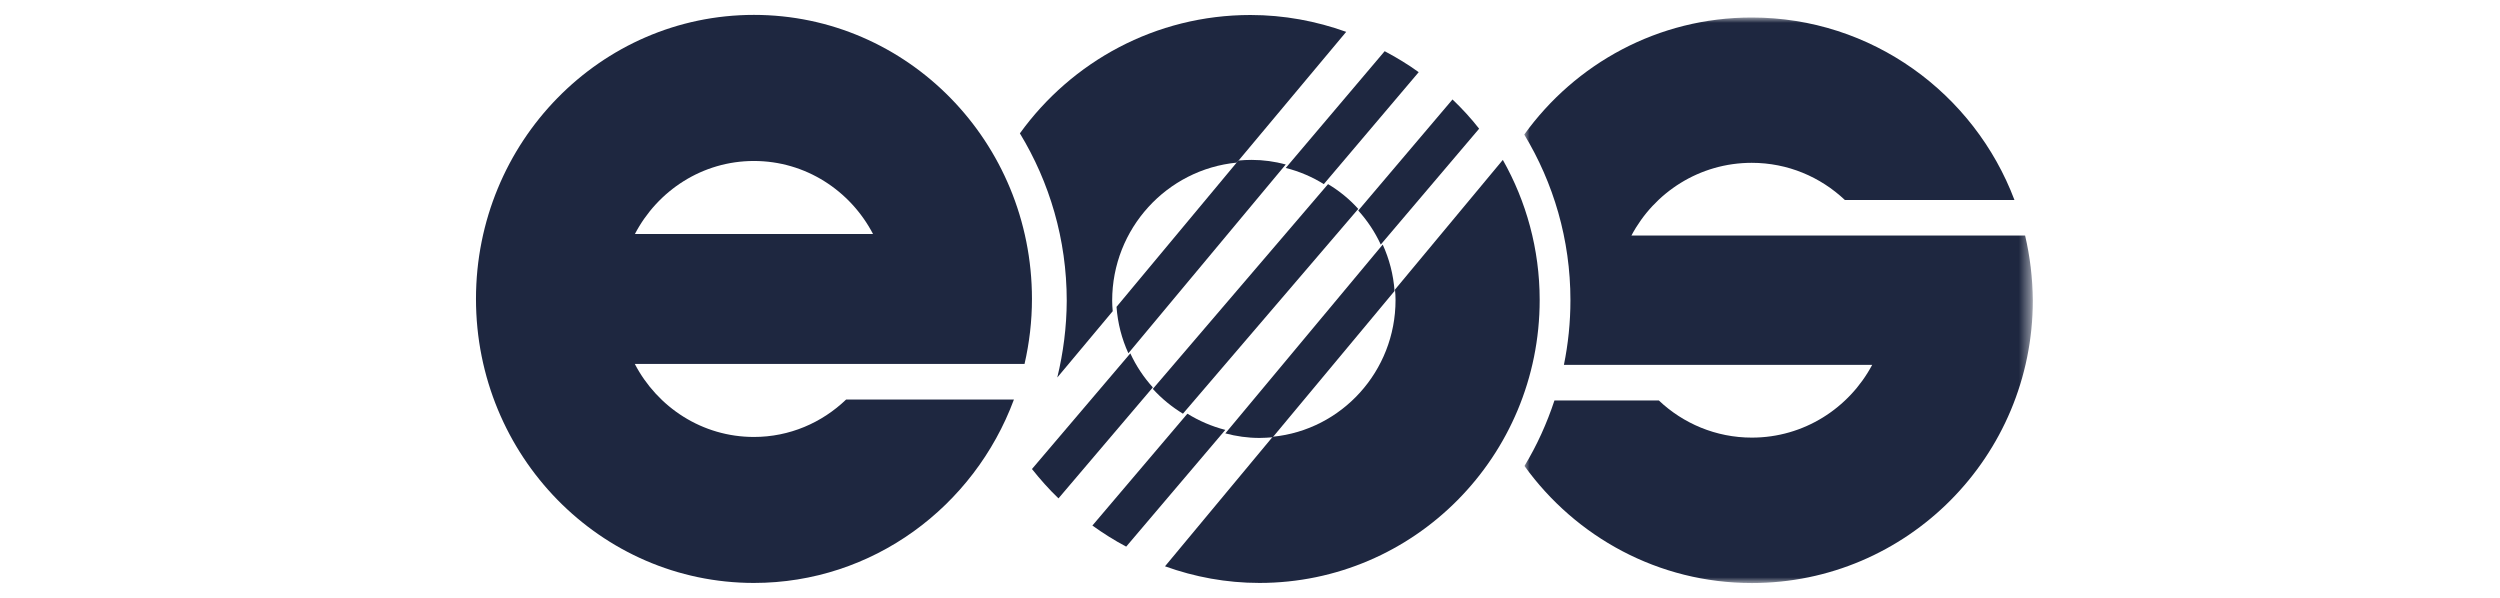
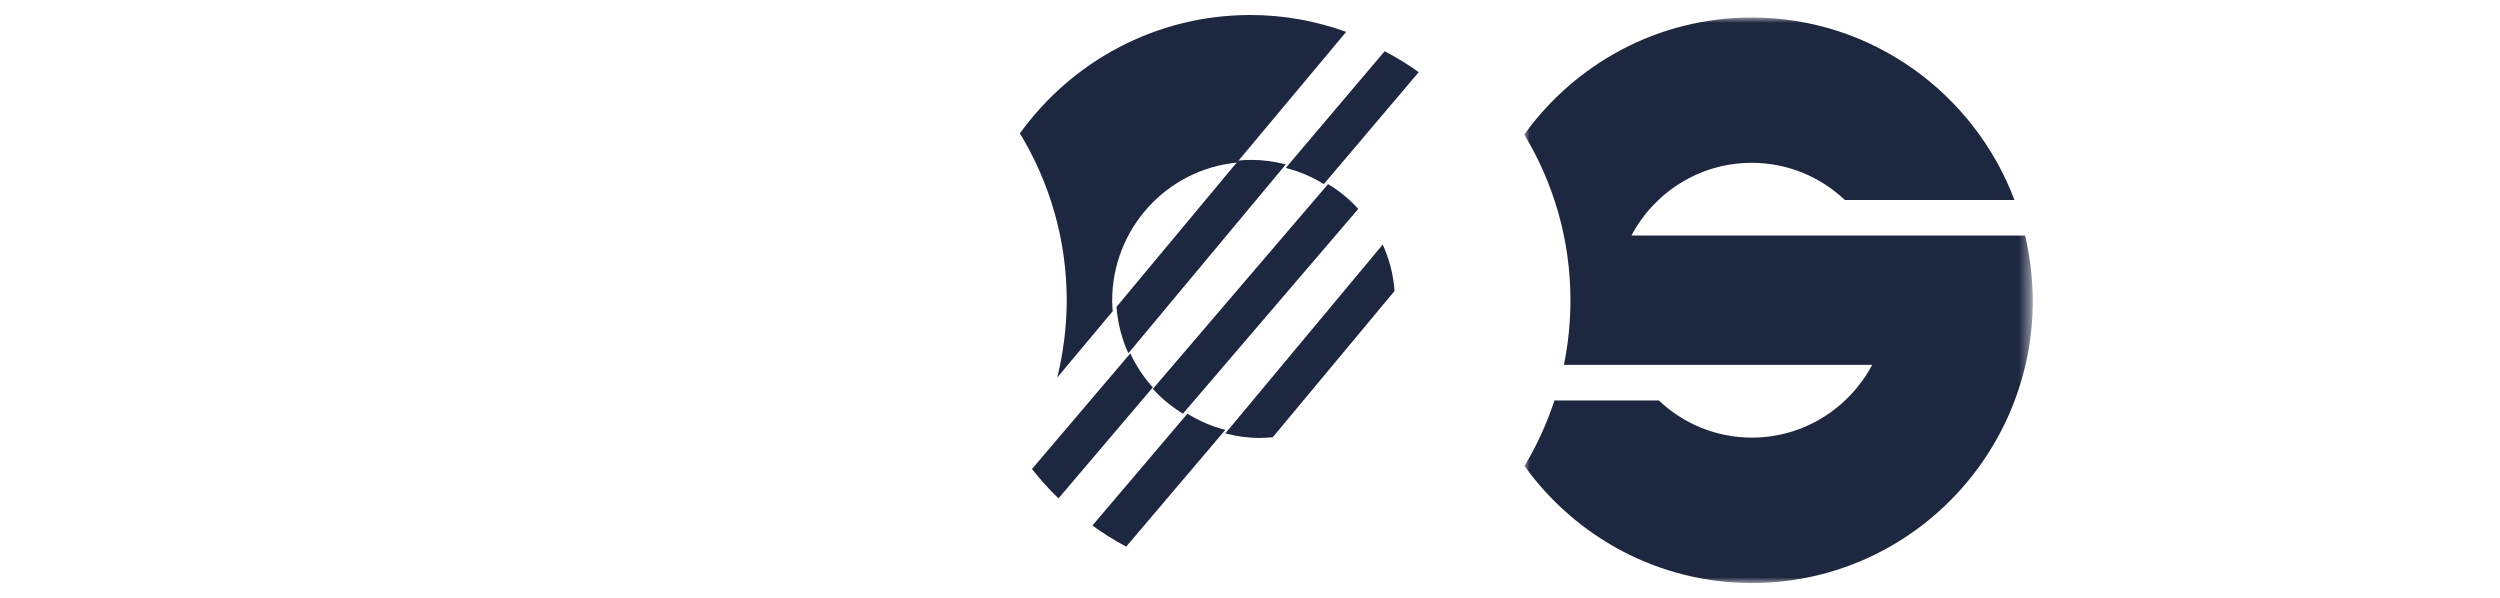
<svg xmlns="http://www.w3.org/2000/svg" version="1.1" id="Layer_1" x="0px" y="0px" viewBox="0 0 230 55" style="enable-background:new 0 0 230 55;" xml:space="preserve">
  <style type="text/css">
	.st0{fill-rule:evenodd;clip-rule:evenodd;fill:#1E2740;}
	.st1{filter:url(#Adobe_OpacityMaskFilter);}
	.st2{fill-rule:evenodd;clip-rule:evenodd;fill:#FFFFFF;}
	.st3{mask:url(#mask-2_2_);fill-rule:evenodd;clip-rule:evenodd;fill:#1E2740;}
	.st4{filter:url(#Adobe_OpacityMaskFilter_1_);}
	.st5{mask:url(#mask-2_1_);fill-rule:evenodd;clip-rule:evenodd;fill:#1E2740;}
	.st6{filter:url(#Adobe_OpacityMaskFilter_2_);}
	.st7{mask:url(#mask-4_2_);fill-rule:evenodd;clip-rule:evenodd;fill:#1E2740;}
	.st8{filter:url(#Adobe_OpacityMaskFilter_3_);}
	.st9{mask:url(#mask-2_3_);fill-rule:evenodd;clip-rule:evenodd;fill:#1E2740;}
	.st10{filter:url(#Adobe_OpacityMaskFilter_4_);}
	.st11{mask:url(#mask-2_4_);fill-rule:evenodd;clip-rule:evenodd;fill:#1E2740;}
</style>
  <g id="Symbols">
    <g transform="translate(-150, -265)">
      <g id="eos-logo" transform="translate(150, 265)">
        <path id="Fill-1" class="st0" d="M118.29,15.45c1.25,0.32,2.43,0.82,3.5,1.49l8.73-10.3c-0.99-0.72-2.04-1.35-3.13-1.93     L118.29,15.45" />
        <path id="Fill-3" class="st0" d="M94.94,43.15c0.76,0.95,1.56,1.86,2.44,2.7l8.68-10.21c-0.84-0.93-1.54-1.98-2.07-3.13     L94.94,43.15" />
        <path id="Fill-5" class="st0" d="M100.5,48.35c0.99,0.71,2.03,1.37,3.11,1.94l9.12-10.74c-1.25-0.32-2.42-0.83-3.49-1.49     L100.5,48.35" />
-         <path id="Fill-7" class="st0" d="M133.63,9.15l-8.67,10.22c0.84,0.93,1.54,1.98,2.07,3.13l9.05-10.66     C135.33,10.88,134.51,9.99,133.63,9.15" />
        <path id="Fill-9" class="st0" d="M118.29,15.13c-1.01-0.27-2.06-0.42-3.14-0.42c-0.41,0-0.82,0.02-1.22,0.06l-11.21,13.46     c0.11,1.52,0.49,2.96,1.09,4.27L118.29,15.13" />
        <path id="Fill-11" class="st0" d="M122.18,16.94l-16.12,18.84c0.81,0.89,1.74,1.65,2.77,2.28l16.13-18.84     C124.16,18.33,123.22,17.56,122.18,16.94" />
        <path id="Fill-13" class="st0" d="M112.73,39.87c1.01,0.27,2.06,0.42,3.14,0.42c0.41,0,0.82-0.03,1.22-0.06l11.21-13.46     c-0.11-1.52-0.49-2.95-1.09-4.27L112.73,39.87" />
-         <path id="Fill-15" class="st0" d="M128.34,26.64c0.03,0.32,0.05,0.63,0.05,0.96c0,6.56-4.96,11.96-11.3,12.58l-9.91,11.92     c2.72,0.98,5.64,1.53,8.69,1.53c14.24,0,25.78-11.65,25.78-26.03c0-4.69-1.24-9.09-3.39-12.89L128.34,26.64" />
-         <path id="Fill-17" class="st0" d="M69.36,14.81c4.75,0,8.87,2.72,10.96,6.72H58.41C60.5,17.53,64.62,14.81,69.36,14.81     L69.36,14.81z M94.26,33.47c0.44-1.92,0.68-3.92,0.68-5.97c0-14.44-11.45-26.13-25.58-26.13c-14.12,0-25.57,11.7-25.57,26.13     c0,14.43,11.45,26.13,25.57,26.13c10.93,0,20.26-7.01,23.92-16.87H77.84c-2.22,2.13-5.2,3.44-8.48,3.44     c-4.75,0-8.87-2.72-10.96-6.72H94.26z" />
        <g id="Group-21" transform="translate(86, 0)">
          <g id="Clip-20">
				</g>
          <defs>
            <filter id="Adobe_OpacityMaskFilter" filterUnits="userSpaceOnUse" x="54.23" y="1.61" width="46.77" height="52.02">
              <feColorMatrix type="matrix" values="1 0 0 0 0  0 1 0 0 0  0 0 1 0 0  0 0 0 1 0" />
            </filter>
          </defs>
          <mask maskUnits="userSpaceOnUse" x="54.23" y="1.61" width="46.77" height="52.02" id="mask-2_2_">
            <g class="st1">
              <polygon id="path-1_2_" class="st2" points="54.23,1.61 101,1.61 101,53.63 54.23,53.63       " />
            </g>
          </mask>
          <path id="Fill-19" class="st3" d="M100.31,21.67H64.09c2.11-3.98,6.27-6.69,11.07-6.69c3.32,0,6.32,1.3,8.57,3.42h15.6      C95.63,8.59,86.2,1.61,75.16,1.61c-8.61,0-16.23,4.24-20.93,10.77c2.69,4.44,4.25,9.65,4.25,15.24c0,2.04-0.21,4.03-0.6,5.95      h28.36c-2.12,3.98-6.28,6.69-11.07,6.69c-3.31,0-6.32-1.3-8.56-3.42h-9.6c-0.7,2.12-1.62,4.15-2.76,6.03      c4.7,6.52,12.31,10.77,20.93,10.77c14.27,0,25.84-11.64,25.84-26.01C101,25.57,100.76,23.59,100.31,21.67" />
        </g>
        <path id="Fill-22" class="st0" d="M97.27,34.73l5.1-6.1c-0.03-0.32-0.05-0.65-0.05-0.97c0-6.63,5.04-12.08,11.47-12.7     l10.06-12.03c-2.76-0.99-5.72-1.55-8.81-1.55c-8.73,0-16.45,4.29-21.21,10.89c2.73,4.49,4.31,9.76,4.31,15.4     C98.13,30.1,97.82,32.46,97.27,34.73" />
      </g>
    </g>
  </g>
  <g id="Symbols_1_">
    <g transform="translate(-434, -399)">
      <g id="formlabs-logo" transform="translate(434, 399)">
        <g id="Group-3" transform="translate(144, 1)">
          <g id="Clip-2">
				</g>
          <defs>
            <filter id="Adobe_OpacityMaskFilter_1_" filterUnits="userSpaceOnUse" x="285.47" y="10.94" width="47.53" height="31.4">
              <feColorMatrix type="matrix" values="1 0 0 0 0  0 1 0 0 0  0 0 1 0 0  0 0 0 1 0" />
            </filter>
          </defs>
          <mask maskUnits="userSpaceOnUse" x="285.47" y="10.94" width="47.53" height="31.4" id="mask-2_1_">
            <g class="st4">
              <polygon id="path-1_1_" class="st2" points="285.47,10.94 333,10.94 333,42.34 285.47,42.34       " />
            </g>
          </mask>
          <path id="Fill-1_1_" class="st5" d="M298.05,31.1c0.49,0.7,0.95,1.37,1.44,2.08c1.41-1.94,2.78-3.82,4.15-5.71      c-0.03-0.03-0.06-0.05-0.08-0.08C301.73,28.62,299.91,29.85,298.05,31.1 M301.07,18.67l0.04-0.08c-0.1-0.07-0.2-0.16-0.31-0.22      c-2.89-1.71-5.79-3.42-8.68-5.14c-0.38-0.23-0.74-0.25-1.12-0.03c-0.9,0.51-1.8,1.01-2.7,1.52c-0.05,0.03-0.1,0.08-0.19,0.16      C292.46,16.16,296.77,17.41,301.07,18.67 M305.68,28.43c-0.02-0.01-0.05-0.03-0.08-0.04c-0.09,0.11-0.2,0.21-0.28,0.32      c-0.28,0.37-0.55,0.75-0.82,1.13c-1.12,1.54-2.24,3.1-3.37,4.63c-0.9,1.22-2.45,1.19-3.33-0.03c-0.18-0.25-0.35-0.5-0.53-0.75      c-0.32-0.46-0.64-0.92-0.97-1.4c-0.79,0.53-1.55,1.04-2.34,1.58c2.58,2.11,5.12,4.17,7.7,6.28      C303.01,36.2,304.35,32.32,305.68,28.43 M288.65,17.21c-0.02,0.02-0.04,0.05-0.06,0.08c2.75,4.02,5.51,8.05,8.28,12.09      c3.37-2.27,6.71-4.52,10.13-6.83C300.81,20.74,294.73,18.98,288.65,17.21 M311.52,22.57c3.55,2.36,7.01,4.66,10.5,6.98      c2.72-4.12,5.42-8.19,8.11-12.27c-0.03-0.02-0.05-0.05-0.08-0.07C323.91,18.98,317.77,20.76,311.52,22.57 M323.61,30.65      c0.62,0.42,1.21,0.82,1.8,1.22c0.25,0.17,0.51,0.35,0.73,0.56c0.95,0.88,0.92,2.1-0.08,2.92c-1.64,1.35-3.3,2.68-4.95,4.03      c-0.92,0.76-1.83,1.53-2.75,2.29c-1.34,1.12-2.93,0.69-3.49-0.96c-1.83-5.3-3.66-10.59-5.49-15.89c-0.05-0.14-0.11-0.27-0.2-0.5      c-0.21,0.57-0.39,1.05-0.55,1.54c-1.73,5.01-3.45,10.02-5.17,15.03c-0.5,1.46-2.02,1.91-3.23,0.93      c-2.59-2.1-5.17-4.21-7.75-6.31c-0.68-0.56-1.1-1.23-0.85-2.14c0.15-0.53,0.52-0.91,0.96-1.21c0.77-0.53,1.55-1.05,2.35-1.59      c-0.16-0.25-0.31-0.49-0.47-0.72c-2.76-4.03-5.51-8.06-8.29-12.08c-0.82-1.19-0.99-2.41-0.3-3.67c0.24-0.43,0.64-0.82,1.06-1.09      c0.9-0.58,1.86-1.06,2.8-1.58c1.12-0.63,2.22-0.61,3.33,0.05c5.16,3.06,10.32,6.1,15.48,9.17c0.45,0.27,0.81,0.27,1.26,0      c5.13-3.06,10.26-6.11,15.4-9.16c1.14-0.68,2.28-0.72,3.44-0.06c0.91,0.52,1.85,0.98,2.74,1.53c1.11,0.7,1.7,1.73,1.59,3.05      c-0.04,0.43-0.26,0.87-0.49,1.25c-0.74,1.18-1.53,2.33-2.3,3.49c-2.1,3.16-4.2,6.32-6.3,9.47      C323.8,30.34,323.72,30.47,323.61,30.65" />
        </g>
        <path id="Fill-4" class="st0" d="M333.56,25.46v0.49v16.57c0,0.69-0.17,0.86-0.85,0.86c-1.87,0-3.75,0-5.62,0     c-0.72,0-0.87-0.15-0.87-0.88c0-4.83,0-9.66,0-14.49c0-0.4-0.05-0.81-0.14-1.19c-0.24-1.05-0.92-1.71-1.96-1.7     c-1.27,0.01-2.53,0.19-3.8,0.31c-0.08,0.01-0.17,0.17-0.21,0.27c-0.03,0.09-0.01,0.2-0.01,0.3c0,5.47,0,10.94,0,16.42     c0,0.14,0,0.28-0.01,0.41c-0.05,0.34-0.24,0.55-0.59,0.55c-2.03,0-4.06,0.01-6.1,0c-0.4,0-0.59-0.23-0.61-0.64c0-0.1,0-0.2,0-0.3     c0-6.16,0.01-12.33-0.01-18.49c0-1.08,0.42-1.82,1.39-2.14c1.08-0.36,2.18-0.66,3.29-0.88c2.42-0.47,4.87-0.74,7.33-0.71     c1.83,0.02,3.6,0.34,5.22,1.3c0.11,0.07,0.3,0.05,0.44,0.01c2.65-0.84,5.34-1.36,8.12-1.31c1.65,0.03,3.3,0.14,4.87,0.74     c2.07,0.79,3.14,2.38,3.42,4.59c0.07,0.53,0.08,1.08,0.08,1.62c0,5.13,0,10.26,0,15.4c0,0.69-0.15,0.83-0.82,0.83     c-1.89,0-3.77,0-5.66,0c-0.65,0-0.79-0.15-0.79-0.82c0-4.73,0-9.46,0-14.19c0-0.44-0.03-0.88-0.12-1.31     c-0.24-1.17-0.93-1.83-2.08-1.95C336.16,24.98,334.88,25.2,333.56,25.46" />
        <path id="Fill-6" class="st0" d="M278.7,31.81c0.03,0,0.07,0,0.11,0.01c0,0.7-0.01,1.4,0,2.09c0.03,1,0.08,2.01,0.44,2.96     c0.3,0.81,0.86,1.32,1.7,1.52c0.84,0.2,1.68,0.19,2.52,0.02c0.96-0.2,1.58-0.78,1.84-1.7c0.15-0.54,0.28-1.1,0.3-1.65     c0.06-1.76,0.09-3.52,0.07-5.28c-0.01-0.87-0.12-1.76-0.29-2.62c-0.23-1.2-1-1.9-2.25-2.04c-0.41-0.04-0.83-0.07-1.25-0.06     c-1.66,0.04-2.62,0.79-2.85,2.44C278.84,28.93,278.81,30.37,278.7,31.81 M293.26,31.8c-0.04,1.72-0.12,3.43-0.5,5.11     c-0.73,3.17-2.7,5.14-5.86,5.94c-1.94,0.49-3.92,0.62-5.9,0.47c-1.21-0.09-2.43-0.25-3.6-0.55c-3.17-0.8-5.04-2.88-5.66-6.05     c-0.23-1.2-0.33-2.42-0.4-3.64c-0.1-1.8-0.05-3.6,0.23-5.38c0.3-1.89,0.91-3.63,2.33-5c1.16-1.12,2.58-1.73,4.14-2.05     c2.93-0.6,5.87-0.61,8.78,0.09c3.42,0.82,5.38,3.02,6.02,6.43c0.09,0.46,0.18,0.92,0.21,1.38     C293.14,29.62,293.2,30.71,293.26,31.8" />
        <g id="Group-10">
          <g id="Clip-9">
				</g>
          <defs>
            <filter id="Adobe_OpacityMaskFilter_2_" filterUnits="userSpaceOnUse" x="253" y="11.14" width="17.57" height="31.66">
              <feColorMatrix type="matrix" values="1 0 0 0 0  0 1 0 0 0  0 0 1 0 0  0 0 0 1 0" />
            </filter>
          </defs>
          <mask maskUnits="userSpaceOnUse" x="253" y="11.14" width="17.57" height="31.66" id="mask-4_2_">
            <g class="st6">
-               <polygon id="path-3_2_" class="st2" points="253,11.14 270.57,11.14 270.57,42.8 253,42.8       " />
-             </g>
+               </g>
          </mask>
          <path id="Fill-8" class="st7" d="M256.93,25.85c-0.34,0-0.63,0-0.92,0c-0.78,0-1.56,0.01-2.34-0.02      c-0.49-0.01-0.65-0.2-0.66-0.69c-0.01-1.23-0.01-2.46,0-3.68c0-0.53,0.21-0.73,0.74-0.73c0.92-0.01,1.83,0,2.75,0h0.44      c0-0.2,0-0.36,0-0.52c0.04-1.25-0.01-2.51,0.14-3.75c0.33-2.8,2.02-4.55,4.77-5.08c1.71-0.33,3.43-0.28,5.14-0.09      c1,0.11,1.99,0.33,2.98,0.54c0.55,0.12,0.67,0.35,0.59,0.91c-0.15,1.04-0.31,2.09-0.45,3.13c-0.09,0.62-0.26,0.72-0.88,0.64      c-0.92-0.11-1.84-0.2-2.76-0.25c-0.32-0.02-0.66,0.05-0.98,0.12c-0.75,0.18-1.12,0.59-1.17,1.36c-0.05,0.91-0.03,1.82-0.05,2.72      c-0.01,0.3,0.18,0.26,0.37,0.26h4.43c0.8,0,0.95,0.15,0.95,0.94v3.32c0,0.7-0.16,0.87-0.87,0.87c-1.47,0-2.93,0-4.4,0      c-0.48,0-0.48,0-0.48,0.47c0,5.18,0,10.37,0,15.55c0,0.17,0.01,0.35-0.04,0.51c-0.09,0.3-0.33,0.41-0.62,0.41      c-2,0-4.01,0-6.01,0c-0.45,0-0.65-0.24-0.65-0.71c-0.01-0.92,0-1.84,0-2.76V26.39V25.85z" />
        </g>
        <path id="Fill-11_1_" class="st0" d="M385.73,32.89c0,2.6,0.01,5.2-0.01,7.8c0,0.34,0.1,0.49,0.43,0.55     c0.68,0.11,1.34,0.3,2.02,0.39c1.8,0.24,3.6,0.4,5.42,0.11c1.64-0.26,2.96-1.01,3.69-2.56c0.32-0.68,0.55-1.43,0.71-2.17     c0.39-1.88,0.37-3.79,0.32-5.69c-0.04-1.43-0.14-2.86-0.54-4.24c-0.49-1.69-1.53-2.83-3.29-3.18c-0.63-0.13-1.29-0.2-1.93-0.21     c-2.19-0.04-4.32,0.42-6.44,0.92c-0.3,0.07-0.39,0.2-0.39,0.5C385.73,27.69,385.73,30.29,385.73,32.89 M385.53,22     c1.13-0.25,2.23-0.51,3.33-0.72c2.15-0.41,4.3-0.57,6.49-0.22c3.15,0.51,5.08,2.33,5.87,5.41c0.45,1.74,0.59,3.51,0.62,5.29     c0.03,2.12-0.01,4.24-0.47,6.33c-0.38,1.7-1.02,3.26-2.35,4.45c-1.18,1.06-2.6,1.58-4.13,1.81c-3.39,0.5-6.73,0.22-10.03-0.67     c-0.49-0.13-0.96-0.36-1.4-0.61c-0.65-0.37-0.99-0.98-1.06-1.72c-0.04-0.39-0.06-0.78-0.06-1.16c0-9,0-18.01,0-27.01     c0-0.74,0.04-0.79,0.75-0.97c0.63-0.16,1.26-0.33,1.89-0.49c0.56-0.14,0.76,0.01,0.76,0.6c0.01,1.04,0.01,2.09,0,3.13     c-0.01,2.12,0.08,4.24-0.2,6.36C385.52,21.85,385.53,21.92,385.53,22" />
        <path id="Fill-13_1_" class="st0" d="M375.38,31.19c-0.18,0.02-0.33,0.04-0.48,0.06c-2.08,0.36-4.16,0.7-6.24,1.08     c-1.02,0.18-2.04,0.38-3.04,0.66c-0.94,0.27-1.52,0.98-1.71,1.96c-0.1,0.49-0.14,1-0.14,1.49c0,2.18,1.14,3.65,3.25,4.05     c2.7,0.51,5.38,0.29,8.03-0.46c0.29-0.08,0.37-0.21,0.36-0.51c-0.01-2.65-0.01-5.3-0.01-7.95     C375.4,31.47,375.39,31.35,375.38,31.19 M375.41,28.48c-0.04-1.07-0.04-2.15-0.13-3.22c-0.07-0.79-0.55-1.33-1.28-1.64     c-1.02-0.44-2.11-0.51-3.19-0.55c-2.74-0.1-5.4,0.44-8.04,1.13c-0.88,0.23-0.93,0.2-1.09-0.7c-0.08-0.41-0.16-0.82-0.24-1.23     c-0.09-0.47,0-0.66,0.45-0.8c0.86-0.25,1.72-0.5,2.59-0.67c2.31-0.46,4.64-0.68,6.99-0.59c1.51,0.06,3.01,0.22,4.44,0.78     c1.75,0.69,2.62,2,2.72,3.87c0.02,0.34,0.03,0.69,0.03,1.03c0,4.29,0,8.58,0,12.88c0,0.42-0.04,0.83-0.08,1.25     c-0.12,1.14-0.74,1.88-1.8,2.26c-1.4,0.51-2.84,0.77-4.31,0.93c-1.91,0.22-3.83,0.22-5.75,0c-1.32-0.15-2.59-0.47-3.73-1.19     c-1.37-0.87-2.15-2.16-2.45-3.75c-0.26-1.36-0.23-2.73,0.04-4.09c0.36-1.8,1.38-3.02,3.11-3.53c1.22-0.36,2.49-0.59,3.75-0.81     c2.55-0.45,5.12-0.86,7.68-1.28C375.19,28.56,375.27,28.52,375.41,28.48" />
        <path id="Fill-15_1_" class="st0" d="M296.93,33.02c0-3.07,0.02-6.14-0.01-9.2c-0.01-1.04,0.42-1.76,1.37-2.07     c1.15-0.38,2.33-0.71,3.52-0.93c2.45-0.46,4.93-0.64,7.42-0.61c0.83,0.01,1.1,0.27,1.1,1.09c0,1.12,0,2.25,0,3.37     c0,0.8-0.18,0.95-0.99,1c-1.47,0.08-2.94,0.19-4.4,0.27c-0.35,0.02-0.46,0.14-0.46,0.5c0.01,5.34,0.01,10.68,0.01,16.02     c0,0.82-0.12,0.93-0.96,0.93c-1.92,0-3.83,0-5.75,0c-0.68,0-0.85-0.18-0.85-0.85C296.93,39.36,296.93,36.19,296.93,33.02" />
        <path id="Fill-17_1_" class="st0" d="M412.21,43.38c-2.51-0.02-4.96-0.45-7.34-1.26c-0.62-0.21-0.67-0.29-0.52-0.91     c0.12-0.49,0.23-0.98,0.36-1.46c0.11-0.41,0.29-0.5,0.69-0.36c1.55,0.53,3.15,0.91,4.78,1.09c1.63,0.18,3.25,0.22,4.85-0.19     c1.18-0.31,2.21-0.85,2.68-2.06c0.38-0.98,0.33-1.97-0.04-2.94c-0.32-0.83-0.99-1.34-1.83-1.55c-1.03-0.25-2.09-0.42-3.14-0.59     c-1.52-0.25-3.06-0.38-4.51-0.94c-2.46-0.95-3.7-2.75-3.71-5.34c-0.01-1.62,0.37-3.11,1.52-4.33c1.01-1.07,2.31-1.62,3.73-1.96     c1.9-0.45,3.83-0.46,5.75-0.25c1.45,0.16,2.89,0.44,4.33,0.7c0.73,0.13,0.74,0.2,0.64,0.91c-0.07,0.46-0.14,0.92-0.22,1.38     c-0.08,0.49-0.19,0.57-0.71,0.48c-0.73-0.13-1.46-0.28-2.2-0.39c-1.87-0.3-3.74-0.52-5.64-0.26c-1.14,0.16-2.21,0.46-3.06,1.29     c-1.05,1.03-1.25,3.55,0.61,4.6c0.98,0.55,2.07,0.72,3.17,0.9c1.63,0.26,3.28,0.43,4.88,0.83c2.63,0.67,3.95,2.42,4.06,5.1     c0.05,1.33-0.02,2.65-0.62,3.88c-0.71,1.47-1.93,2.37-3.45,2.91C415.65,43.23,413.94,43.35,412.21,43.38" />
        <path id="Fill-19_1_" class="st0" d="M355.04,26.19c0,4.58,0,9.15,0.01,13.73c0,0.32,0.05,0.66,0.14,0.96     c0.19,0.57,0.64,0.87,1.18,0.89c0.63,0.02,1.26-0.04,1.88-0.11c0.43-0.05,0.5-0.04,0.59,0.4c0.09,0.43,0.18,0.86,0.26,1.29     c0.09,0.47,0.04,0.6-0.38,0.75c-1.43,0.53-2.89,0.66-4.36,0.26c-1.49-0.4-2.23-1.54-2.46-3.09c-0.07-0.46-0.08-0.93-0.08-1.39     c0-8.89,0-17.77,0-26.66c0-0.75,0.07-0.84,0.77-1.04c0.58-0.16,1.15-0.32,1.73-0.48c0.55-0.15,0.73,0,0.73,0.6     C355.04,16.94,355.04,21.56,355.04,26.19" />
      </g>
    </g>
  </g>
  <g id="Symbols_2_">
    <g transform="translate(-170, -368)">
      <g id="hp-logo" transform="translate(170, 368)">
        <g id="Clip-2_1_">
			</g>
        <defs>
          <filter id="Adobe_OpacityMaskFilter_3_" filterUnits="userSpaceOnUse" x="88.7" y="76.2" width="52.6" height="52.6">
            <feColorMatrix type="matrix" values="1 0 0 0 0  0 1 0 0 0  0 0 1 0 0  0 0 0 1 0" />
          </filter>
        </defs>
        <mask maskUnits="userSpaceOnUse" x="88.7" y="76.2" width="52.6" height="52.6" id="mask-2_3_">
          <g class="st8">
            <polygon id="path-1_3_" class="st2" points="88.7,76.2 141.3,76.2 141.3,128.8 88.7,128.8      " />
          </g>
        </mask>
        <path id="Fill-1_2_" class="st9" d="M130.91,94.46h-4.19l-5.86,16.09h4.19L130.91,94.46z M115,128.8c-0.26,0-0.52,0-0.78-0.01     l5.38-14.77h7.4c1.3,0,2.72-1,3.17-2.22l5.83-16.02c0.95-2.62-0.55-4.77-3.34-4.77h-10.26l-8.61,23.66h0l-4.88,13.41     c-11.58-2.75-20.19-13.16-20.19-25.59c0-12.07,8.12-22.23,19.2-25.33l-5.04,13.84h0l-8.37,23h5.57l7.12-19.55h4.19l-7.12,19.55     l5.57,0l6.63-18.24c0.95-2.62-0.55-4.77-3.34-4.77h-4.69l5.38-14.79c0.39-0.02,0.79-0.03,1.18-0.03c14.52,0,26.3,11.78,26.3,26.3     C141.3,117.03,129.52,128.8,115,128.8L115,128.8z" />
      </g>
    </g>
  </g>
  <g id="Symbols_3_">
    <g transform="translate(-437, -269)">
      <g id="stratasys-logo" transform="translate(437, 269)">
        <path id="Fill-1_3_" class="st0" d="M297.57,80.04l-7.52,8.24v5.5v18.18c0,1.84,0.43,3.21,1.28,4.09     c1.32,1.39,3.77,2.02,7.36,1.9l3.6-0.14v-5.77c-0.25,0.02-0.5,0.03-0.76,0.04c-0.26,0.01-0.5,0.01-0.73,0.01     c-1.55,0-2.47-0.15-2.77-0.45c-0.3-0.3-0.45-1.05-0.45-2.26V93.78h4.72v-5.5h-4.72V80.04z" />
        <path id="Fill-3_1_" class="st0" d="M284.61,102.79c-0.9-0.64-1.93-1.16-3.08-1.55c-1.15-0.39-2.34-0.72-3.55-0.99     c-1.18-0.27-2.33-0.53-3.47-0.76c-1.13-0.23-2.14-0.5-3.02-0.79c-0.88-0.29-1.6-0.67-2.14-1.14c-0.55-0.47-0.82-1.07-0.82-1.81     c0-0.62,0.16-1.12,0.47-1.49c0.31-0.37,0.7-0.65,1.15-0.85c0.45-0.2,0.95-0.32,1.5-0.38c0.55-0.06,1.06-0.09,1.53-0.09     c1.49,0,2.78,0.28,3.88,0.85c1.1,0.56,1.7,1.65,1.82,3.25h7.93c-0.16-1.87-0.64-3.42-1.44-4.65c-0.8-1.23-1.81-2.21-3.03-2.95     c-1.21-0.74-2.59-1.26-4.14-1.58c-1.55-0.31-3.14-0.47-4.79-0.47c-1.65,0-3.25,0.15-4.82,0.44c-1.57,0.29-2.98,0.8-4.23,1.52     c-1.25,0.72-2.26,1.71-3.03,2.95c-0.77,1.25-1.15,2.85-1.15,4.8c0,1.33,0.27,2.45,0.82,3.36c0.55,0.92,1.27,1.68,2.18,2.28     c0.9,0.61,1.93,1.09,3.08,1.46c1.15,0.37,2.34,0.69,3.56,0.97c2.97,0.62,5.3,1.25,6.96,1.87c1.66,0.62,2.5,1.56,2.5,2.81     c0,0.74-0.18,1.36-0.53,1.84c-0.35,0.49-0.79,0.88-1.32,1.17c-0.53,0.3-1.12,0.51-1.76,0.65c-0.65,0.14-1.26,0.2-1.85,0.2     c-0.82,0-1.62-0.1-2.38-0.29c-0.76-0.2-1.44-0.5-2.03-0.91c-0.59-0.41-1.07-0.94-1.44-1.58c-0.37-0.64-0.56-1.41-0.56-2.31h-7.93     c0.08,2.03,0.54,3.71,1.38,5.06c0.84,1.34,1.92,2.43,3.23,3.25c1.31,0.82,2.81,1.4,4.49,1.75c1.68,0.35,3.41,0.53,5.17,0.53     c1.72,0,3.42-0.17,5.08-0.5c1.66-0.33,3.14-0.91,4.43-1.72c1.29-0.82,2.34-1.9,3.14-3.25c0.8-1.34,1.2-3.01,1.2-5     c0-1.4-0.27-2.58-0.82-3.54C286.24,104.23,285.51,103.43,284.61,102.79" />
        <path id="Fill-5_1_" class="st0" d="M340.53,106.52c-0.06,2.64-0.8,4.45-2.24,5.45c-1.44,1-3.02,1.49-4.72,1.49     c-1.08,0-1.99-0.3-2.75-0.9c-0.75-0.6-1.13-1.57-1.13-2.92c0-1.51,0.61-2.63,1.85-3.35c0.73-0.42,1.93-0.78,3.6-1.08l1.78-0.33     c0.89-0.17,1.59-0.35,2.1-0.54c0.51-0.19,1.02-0.45,1.52-0.76V106.52z M348.85,116.17c-0.26-0.37-0.41-1.07-0.47-2.1     c-0.04-1.37-0.06-2.53-0.06-3.49V96.76c0-3.63-1.28-6.1-3.83-7.41c-2.55-1.31-5.48-1.96-8.77-1.96c-5.06,0-8.62,1.33-10.7,3.98     c-1.31,1.7-2.04,3.86-2.21,6.5h7.55c0.18-1.16,0.56-2.08,1.11-2.77c0.78-0.92,2.11-1.38,3.98-1.38c1.67,0,2.93,0.23,3.8,0.7     c0.86,0.47,1.29,1.32,1.29,2.56c0,1.01-0.56,1.76-1.69,2.24c-0.63,0.28-1.67,0.51-3.12,0.69l-2.68,0.33     c-3.04,0.39-5.35,1.03-6.92,1.94c-2.86,1.66-4.29,4.34-4.29,8.05c0,2.86,0.89,5.07,2.66,6.62c1.78,1.56,4.03,2.34,6.75,2.34     c2.14,0,4.05-0.49,5.74-1.47c1.42-0.83,2.67-1.83,3.76-3.01c0.05,0.68,0.13,1.29,0.22,1.83c0.09,0.53,0.26,1.11,0.49,1.72H350     v-1.16C349.49,116.85,349.11,116.54,348.85,116.17L348.85,116.17z" />
        <path id="Fill-7_1_" class="st0" d="M363.26,112.07c-0.17,0.01-0.35,0.01-0.51,0.01c-1.53,0-2.44-0.15-2.74-0.45     c-0.3-0.3-0.45-1.05-0.45-2.26v-15.6h4.67v-5.5h-4.67v-8.24l-7.11,8.24v5.5v18.18c0,1.84,0.42,3.21,1.27,4.09     c1.17,1.25,2.99,1.88,5.91,1.91l0,0c4.51,0.11,6.22-0.29,6.22-0.29h0c0.02,0,0.04,0,0.06-0.01     C364.51,116.14,363.62,114.28,363.26,112.07" />
-         <path id="Fill-9_1_" class="st0" d="M384.58,106.52c-0.06,2.64-0.8,4.45-2.24,5.45c-1.44,1-3.02,1.49-4.73,1.49     c-1.08,0-1.99-0.3-2.75-0.9c-0.75-0.6-1.13-1.57-1.13-2.92c0-1.51,0.62-2.63,1.85-3.35c0.73-0.42,1.93-0.78,3.6-1.08l1.78-0.33     c0.89-0.17,1.59-0.35,2.1-0.54c0.51-0.19,1.02-0.45,1.52-0.76V106.52z M392.9,116.17c-0.26-0.37-0.41-1.07-0.47-2.1     c-0.04-1.37-0.05-2.53-0.05-3.49V96.76c0-3.63-1.28-6.1-3.83-7.41c-2.56-1.31-5.48-1.96-8.77-1.96c-5.06,0-8.62,1.33-10.7,3.98     c-1.31,1.7-2.04,3.86-2.21,6.5h7.55c0.18-1.16,0.56-2.08,1.11-2.77c0.78-0.92,2.1-1.38,3.98-1.38c1.67,0,2.94,0.23,3.8,0.7     c0.86,0.47,1.3,1.32,1.3,2.56c0,1.01-0.56,1.76-1.69,2.24c-0.63,0.28-1.67,0.51-3.12,0.69l-2.68,0.33     c-3.04,0.39-5.35,1.03-6.91,1.94c-2.86,1.66-4.29,4.34-4.29,8.05c0,2.86,0.89,5.07,2.66,6.62c1.78,1.56,4.03,2.34,6.75,2.34     c2.13,0,4.05-0.49,5.74-1.47c1.42-0.83,2.67-1.83,3.76-3.01c0.05,0.68,0.13,1.29,0.22,1.83c0.09,0.53,0.26,1.11,0.49,1.72h8.51     v-1.16C393.54,116.85,393.15,116.54,392.9,116.17L392.9,116.17z" />
        <path id="Fill-11_2_" class="st0" d="M399.6,96.61c0-2.97,2.34-4.99,6.67-4.99c4.27,0,7.35,1.63,7.98,6.11h3.48     c-0.86-6.55-5.01-9.13-11.4-9.13c-6.55,0-10.37,3.47-10.37,8.29c0,11.43,18.91,5.49,18.91,13.89c0,2.8-2.34,5.38-7.29,5.38     c-5.13,0-7.75-1.85-8.83-6.83h-3.48c0.28,5.49,4.27,9.86,11.22,9.86c6.95,0,12.02-2.91,12.02-8.46     C418.52,99.58,399.6,104.51,399.6,96.61" />
        <path id="Fill-13_2_" class="st0" d="M447.32,96.61c0-2.97,2.34-4.99,6.67-4.99c4.27,0,7.35,1.63,7.98,6.11h3.48     c-0.86-6.55-5.01-9.13-11.4-9.13c-6.55,0-10.37,3.47-10.37,8.29c0,11.43,18.92,5.49,18.92,13.89c0,2.8-2.34,5.38-7.29,5.38     c-5.13,0-7.75-1.85-8.83-6.83h-3.48c0.29,5.49,4.27,9.86,11.22,9.86c6.95,0,12.02-2.91,12.02-8.46     C466.23,99.58,447.32,104.51,447.32,96.61" />
        <g id="Group-17" transform="translate(129, 7)">
          <g id="Clip-16">
				</g>
          <defs>
            <filter id="Adobe_OpacityMaskFilter_4_" filterUnits="userSpaceOnUse" x="288.75" y="82.19" width="26.19" height="37.34">
              <feColorMatrix type="matrix" values="1 0 0 0 0  0 1 0 0 0  0 0 1 0 0  0 0 0 1 0" />
            </filter>
          </defs>
          <mask maskUnits="userSpaceOnUse" x="288.75" y="82.19" width="26.19" height="37.34" id="mask-2_4_">
            <g class="st10">
              <polygon id="path-1_4_" class="st2" points="288.75,82.19 314.94,82.19 314.94,119.53 288.75,119.53       " />
            </g>
          </mask>
          <polygon id="Fill-15_2_" class="st11" points="311.27,82.19 301.9,107.06 292.53,82.19 288.75,82.19 300.09,111.36       300.19,111.61 297.2,119.53 300.7,119.53 314.94,82.19     " />
        </g>
        <path id="Fill-18" class="st0" d="M321.21,87.38c-2.36,0-4.28,0.61-5.76,1.84c-0.93,0.75-1.95,2.06-3.18,4.08v-5.21h-7.53v29.87     h7.95v-14.28c0-2.39,0.3-4.17,0.91-5.32c1.09-2.05,3.22-3.07,6.4-3.07c0.24,0,0.55,0.01,0.94,0.03c0.28,0.01,0.59,0.04,0.93,0.07     v-7.99c-0.13-0.01-0.22-0.01-0.28-0.02C321.49,87.38,321.36,87.38,321.21,87.38" />
        <path id="Fill-20" class="st0" d="M466.84,91.92c-0.83,0-1.46-0.64-1.46-1.48c0-0.84,0.63-1.48,1.46-1.48     c0.83,0,1.46,0.64,1.46,1.48C468.3,91.28,467.68,91.92,466.84,91.92 M466.84,88.6c-1.03,0-1.84,0.81-1.84,1.84     c0,1.03,0.81,1.83,1.84,1.83c1.03,0,1.84-0.81,1.84-1.83C468.68,89.41,467.87,88.6,466.84,88.6" />
        <path id="Fill-22_1_" class="st0" d="M466.89,90.38h-0.34v-0.35h0.34c0.14,0,0.21,0.05,0.21,0.17     C467.1,90.33,467.03,90.38,466.89,90.38 M467.19,90.47L467.19,90.47c0.16-0.06,0.22-0.17,0.22-0.31c0-0.18-0.16-0.34-0.42-0.34     h-0.77v1.22h0.31v-0.48h0.31c0.16,0,0.21,0.06,0.24,0.18c0.02,0.1,0.01,0.22,0.05,0.29h0.31c-0.06-0.07-0.05-0.21-0.06-0.29     C467.39,90.64,467.34,90.51,467.19,90.47" />
      </g>
    </g>
  </g>
</svg>